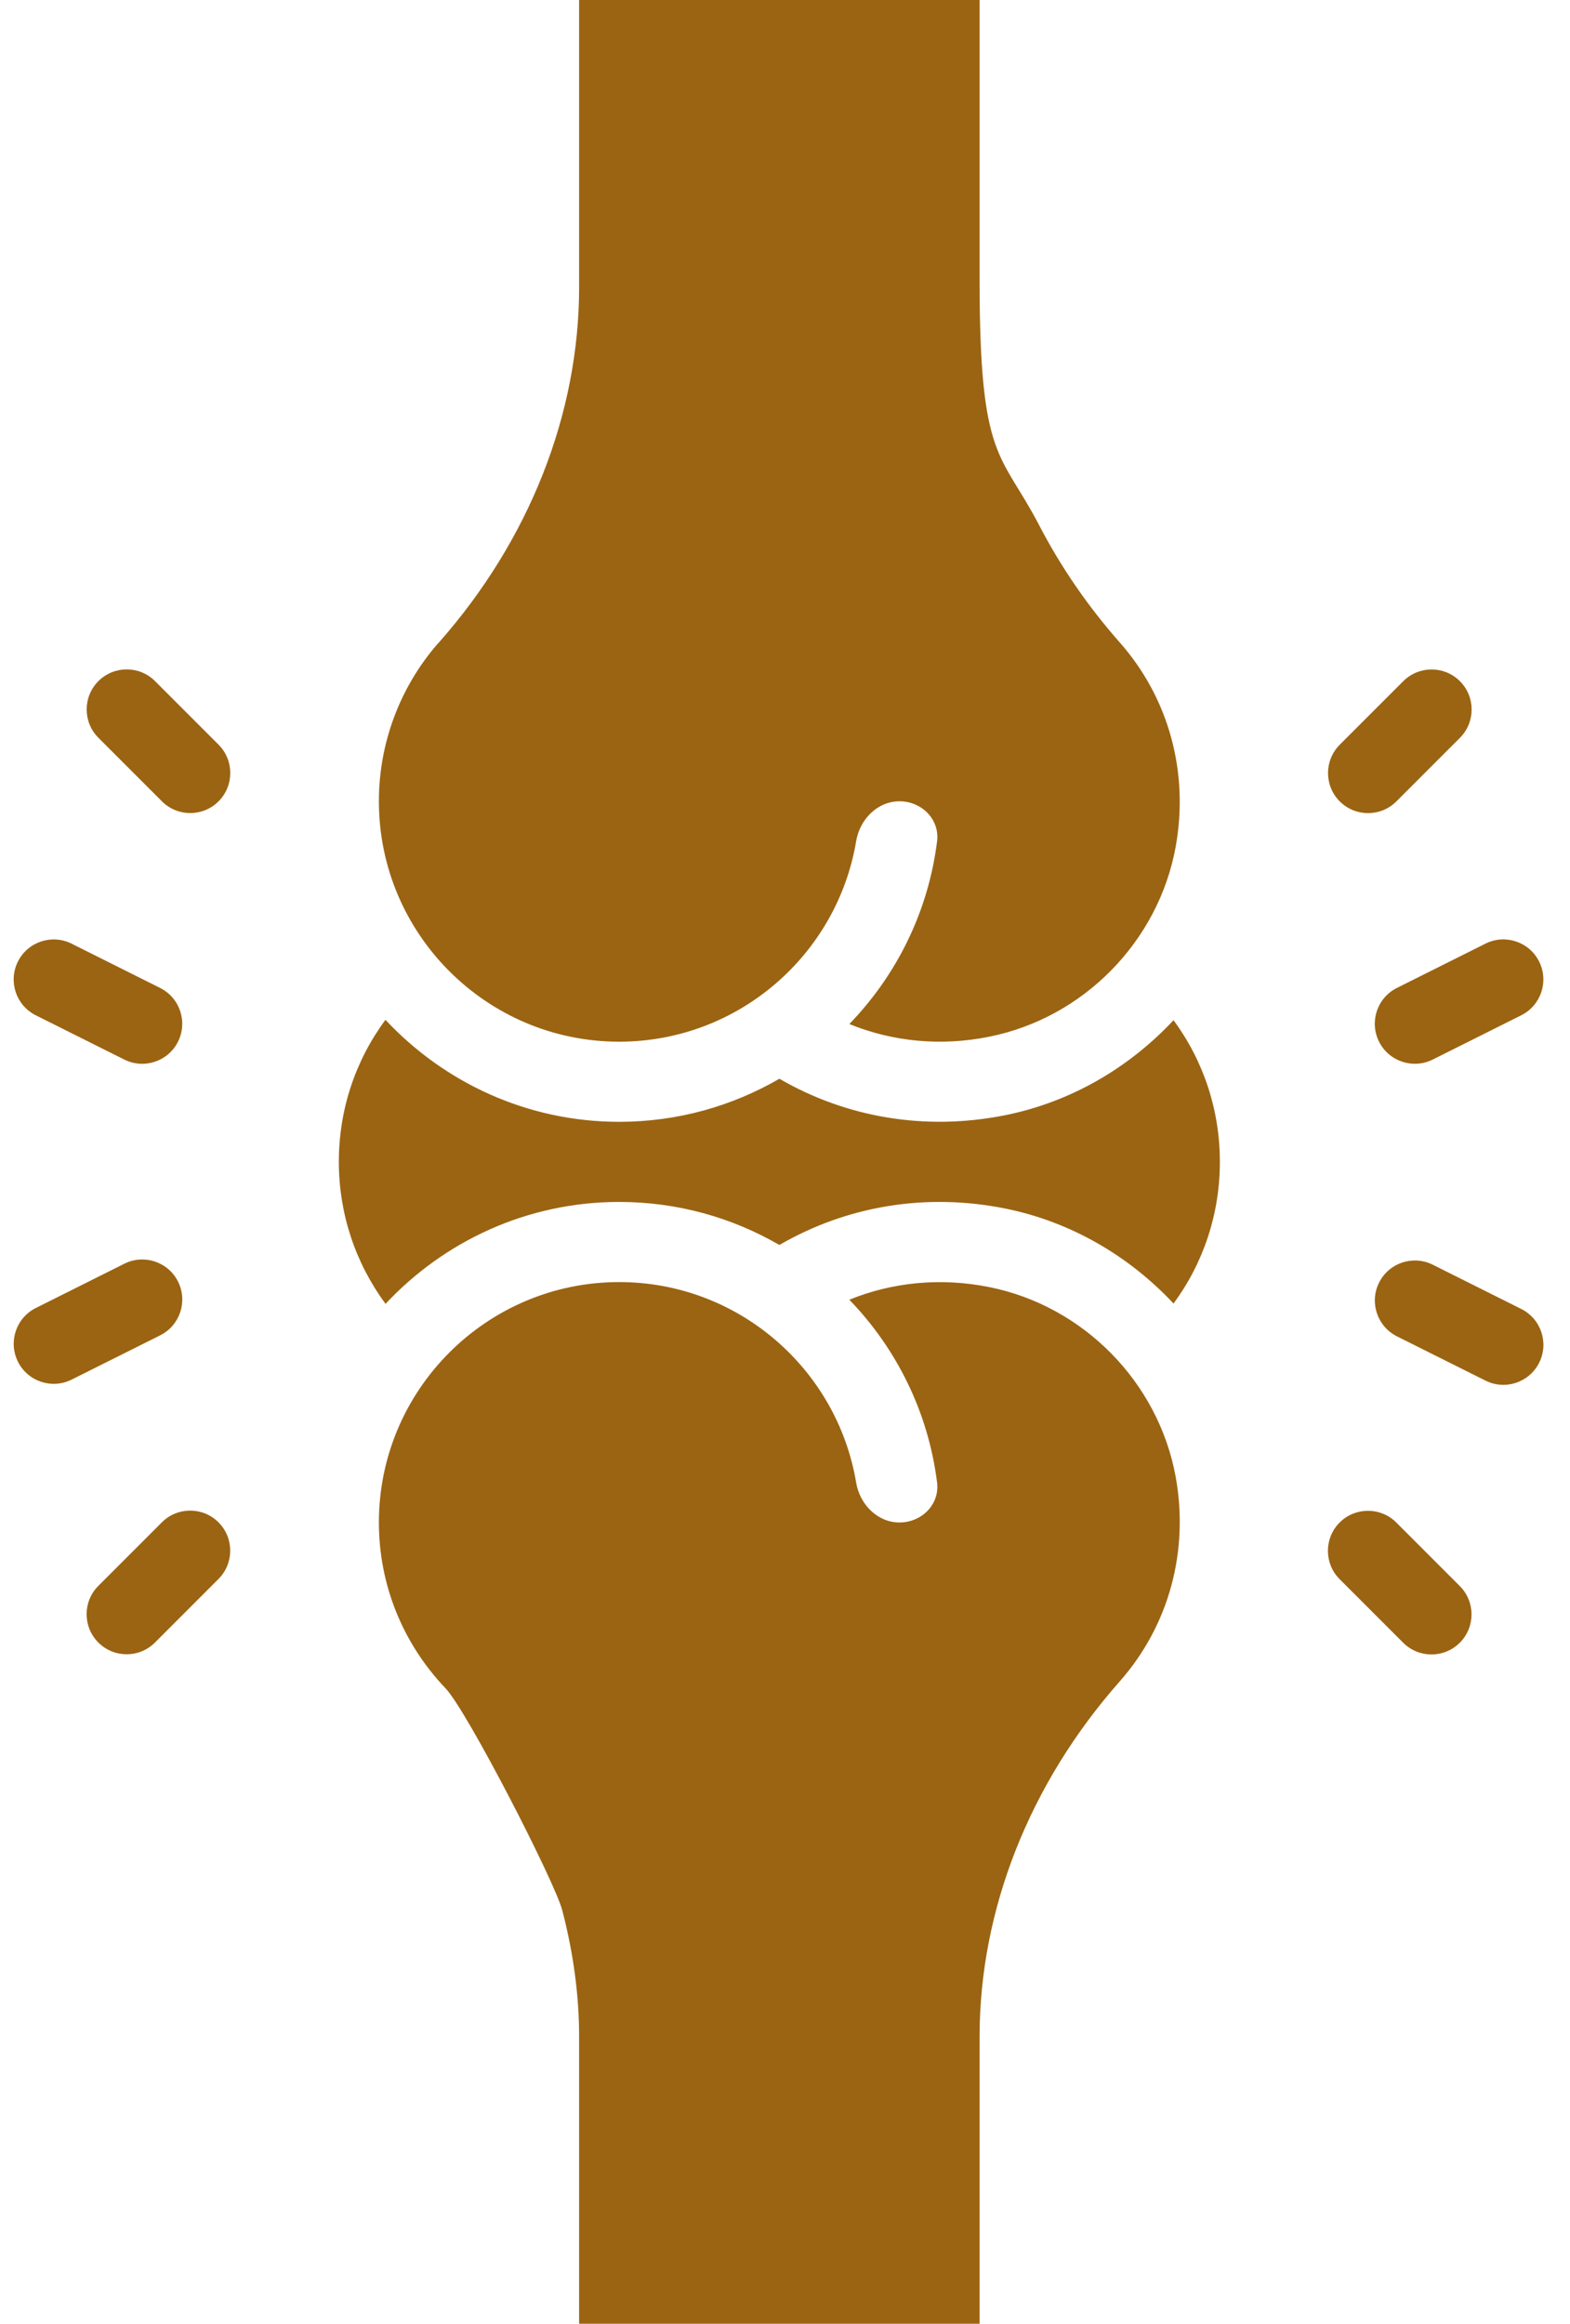
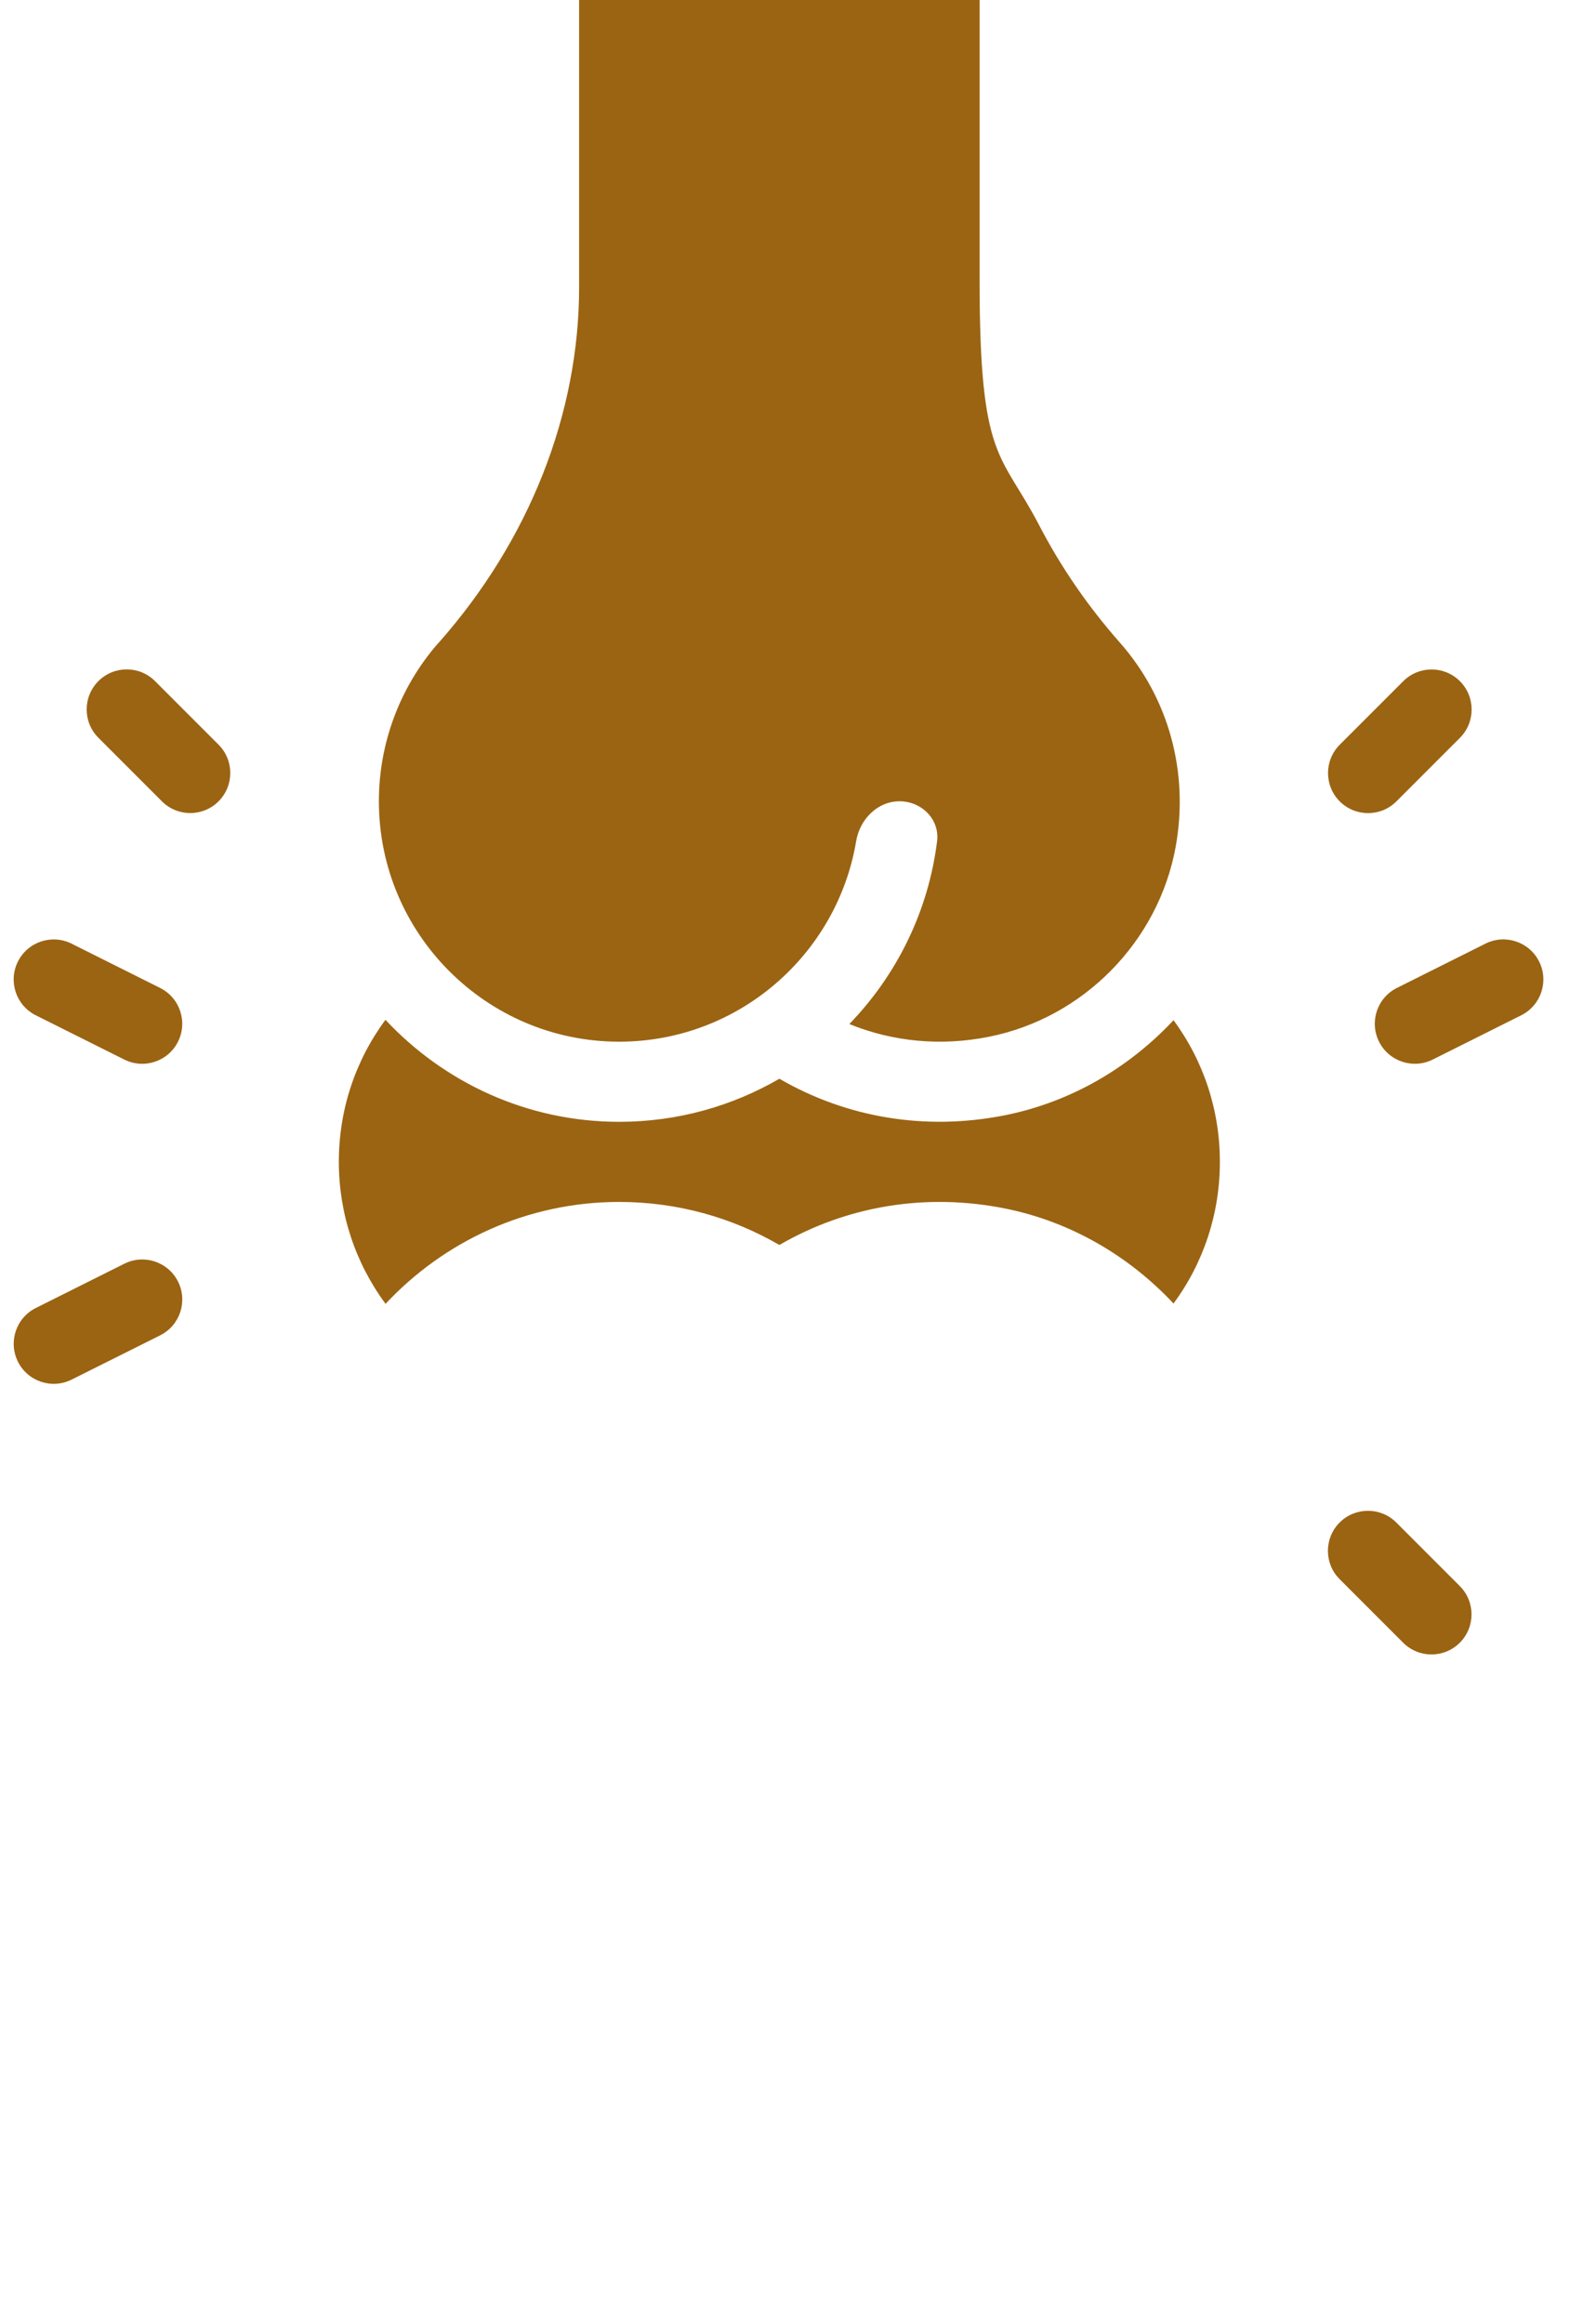
<svg xmlns="http://www.w3.org/2000/svg" width="73" height="108" viewBox="0 0 73 108" fill="none">
-   <path d="M45.982 59.816C43.751 59.372 41.515 59.583 39.491 60.406C41.68 62.669 43.161 65.621 43.571 68.901C43.698 69.922 42.852 70.759 41.824 70.759C40.796 70.759 39.978 69.919 39.808 68.905C38.923 63.623 34.32 59.586 28.79 59.586C22.628 59.586 17.617 64.597 17.617 70.759C17.617 73.636 18.718 76.371 20.714 78.464C21.716 79.51 25.802 87.462 26.145 88.789C26.665 90.782 26.927 92.754 26.927 94.655V108H45.548V94.655C45.548 88.767 47.863 82.901 52.066 78.142C54.348 75.559 55.294 72.094 54.665 68.636C53.861 64.234 50.371 60.689 45.982 59.816Z" fill="#9B6412" />
  <path d="M46.71 51.836C43.047 52.562 39.381 51.957 36.239 50.136C34.046 51.408 31.502 52.138 28.789 52.138C24.503 52.138 20.643 50.306 17.922 47.397C16.518 49.298 15.755 51.579 15.755 54C15.755 56.409 16.524 58.696 17.926 60.599C20.645 57.692 24.503 55.862 28.789 55.862C31.502 55.862 34.046 56.59 36.239 57.862C39.385 56.039 43.056 55.435 46.71 56.162C49.777 56.773 52.495 58.372 54.566 60.584C55.961 58.687 56.72 56.413 56.72 54C56.72 51.587 55.961 49.311 54.566 47.414C52.497 49.628 49.777 51.227 46.71 51.836Z" fill="#9B6412" />
  <path d="M28.79 48.414C34.32 48.414 38.923 44.377 39.808 39.096C39.978 38.081 40.796 37.241 41.824 37.241C42.852 37.241 43.698 38.078 43.571 39.099C43.162 42.379 41.682 45.331 39.491 47.594C41.515 48.417 43.751 48.633 45.982 48.185C50.369 47.312 53.859 43.768 54.663 39.366C55.294 35.908 54.348 32.443 52.066 29.86C50.591 28.19 49.33 26.358 48.321 24.417C46.535 20.986 45.548 21.463 45.548 13.034V0H26.927V13.345C26.927 19.233 24.613 25.099 20.41 29.858C20.384 29.886 20.36 29.912 20.334 29.938C18.582 31.966 17.617 34.556 17.617 37.241C17.617 43.403 22.628 48.414 28.79 48.414Z" fill="#9B6412" />
  <path d="M4.575 34.289C3.848 33.562 3.848 32.383 4.575 31.656C5.303 30.929 6.482 30.929 7.209 31.656L10.162 34.609C10.889 35.337 10.889 36.516 10.162 37.243C9.435 37.97 8.256 37.97 7.529 37.243L4.575 34.289Z" fill="#9B6412" />
-   <path d="M4.573 76.339C3.845 75.612 3.845 74.433 4.573 73.705L7.526 70.752C8.253 70.025 9.432 70.025 10.159 70.752C10.886 71.479 10.886 72.658 10.159 73.385L7.206 76.339C6.479 77.066 5.3 77.066 4.573 76.339Z" fill="#9B6412" />
-   <path d="M1.665 47.188C0.745 46.728 0.373 45.61 0.832 44.691C1.292 43.771 2.41 43.399 3.329 43.858L7.444 45.916C8.364 46.376 8.737 47.494 8.277 48.413C7.817 49.332 6.699 49.705 5.78 49.245L1.665 47.188Z" fill="#9B6412" />
+   <path d="M1.665 47.188C0.745 46.728 0.373 45.61 0.832 44.691C1.292 43.771 2.41 43.399 3.329 43.858L7.444 45.916C8.364 46.376 8.737 47.494 8.277 48.413C7.817 49.332 6.699 49.705 5.78 49.245Z" fill="#9B6412" />
  <path d="M0.834 63.287C0.375 62.367 0.747 61.249 1.667 60.79L5.782 58.732C6.701 58.273 7.819 58.645 8.279 59.565C8.738 60.484 8.366 61.602 7.446 62.062L3.331 64.119C2.412 64.579 1.294 64.206 0.834 63.287Z" fill="#9B6412" />
  <path d="M62.294 37.246C61.567 36.519 61.567 35.34 62.294 34.612L65.248 31.659C65.975 30.932 67.154 30.932 67.881 31.659C68.608 32.386 68.608 33.565 67.881 34.293L64.928 37.246C64.2 37.973 63.021 37.973 62.294 37.246Z" fill="#9B6412" />
  <path d="M62.289 73.394C61.562 72.667 61.562 71.488 62.289 70.761C63.017 70.034 64.195 70.034 64.923 70.761L67.876 73.714C68.603 74.442 68.603 75.621 67.876 76.348C67.149 77.075 65.97 77.075 65.243 76.348L62.289 73.394Z" fill="#9B6412" />
  <path d="M64.12 48.411C63.661 47.492 64.033 46.374 64.953 45.914L69.068 43.857C69.987 43.397 71.105 43.77 71.565 44.689C72.025 45.608 71.652 46.726 70.733 47.186L66.618 49.244C65.698 49.703 64.58 49.331 64.12 48.411Z" fill="#9B6412" />
-   <path d="M64.955 62.109C64.035 61.649 63.663 60.531 64.122 59.612C64.582 58.692 65.7 58.32 66.619 58.779L70.734 60.837C71.654 61.297 72.027 62.414 71.567 63.334C71.107 64.253 69.989 64.626 69.07 64.166L64.955 62.109Z" fill="#9B6412" />
  <script id="bw-fido2-page-script" />
</svg>